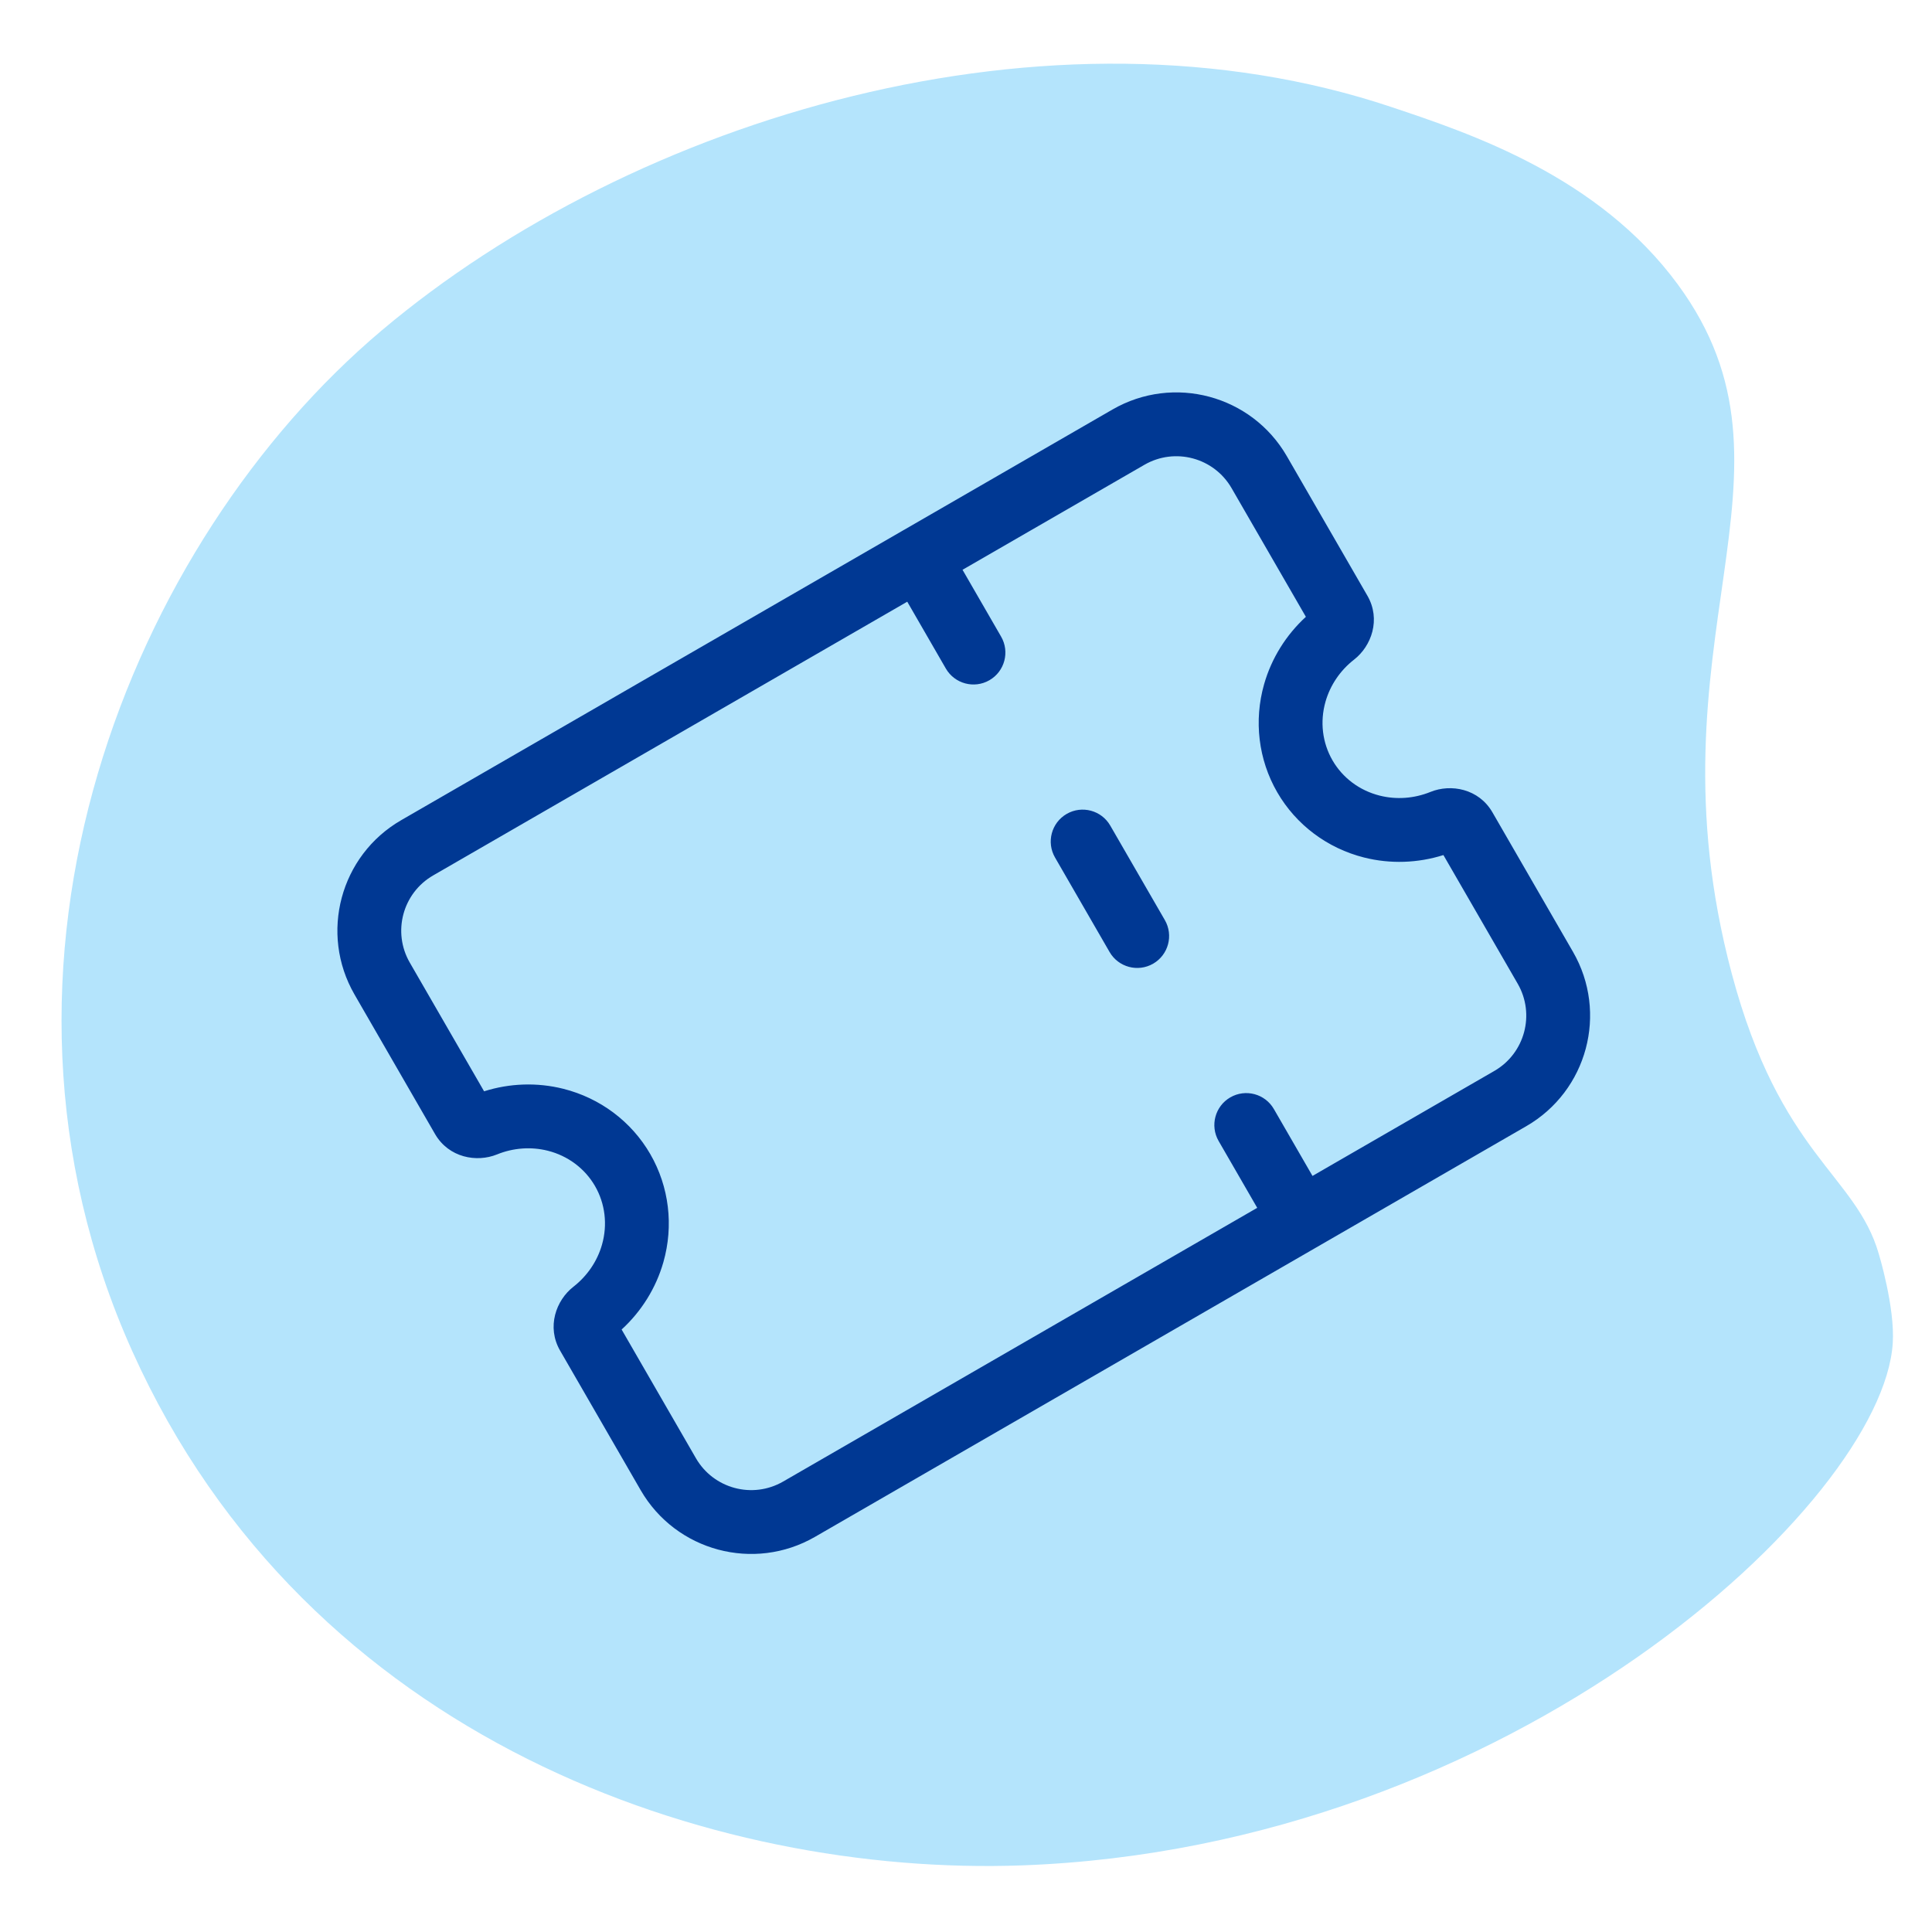
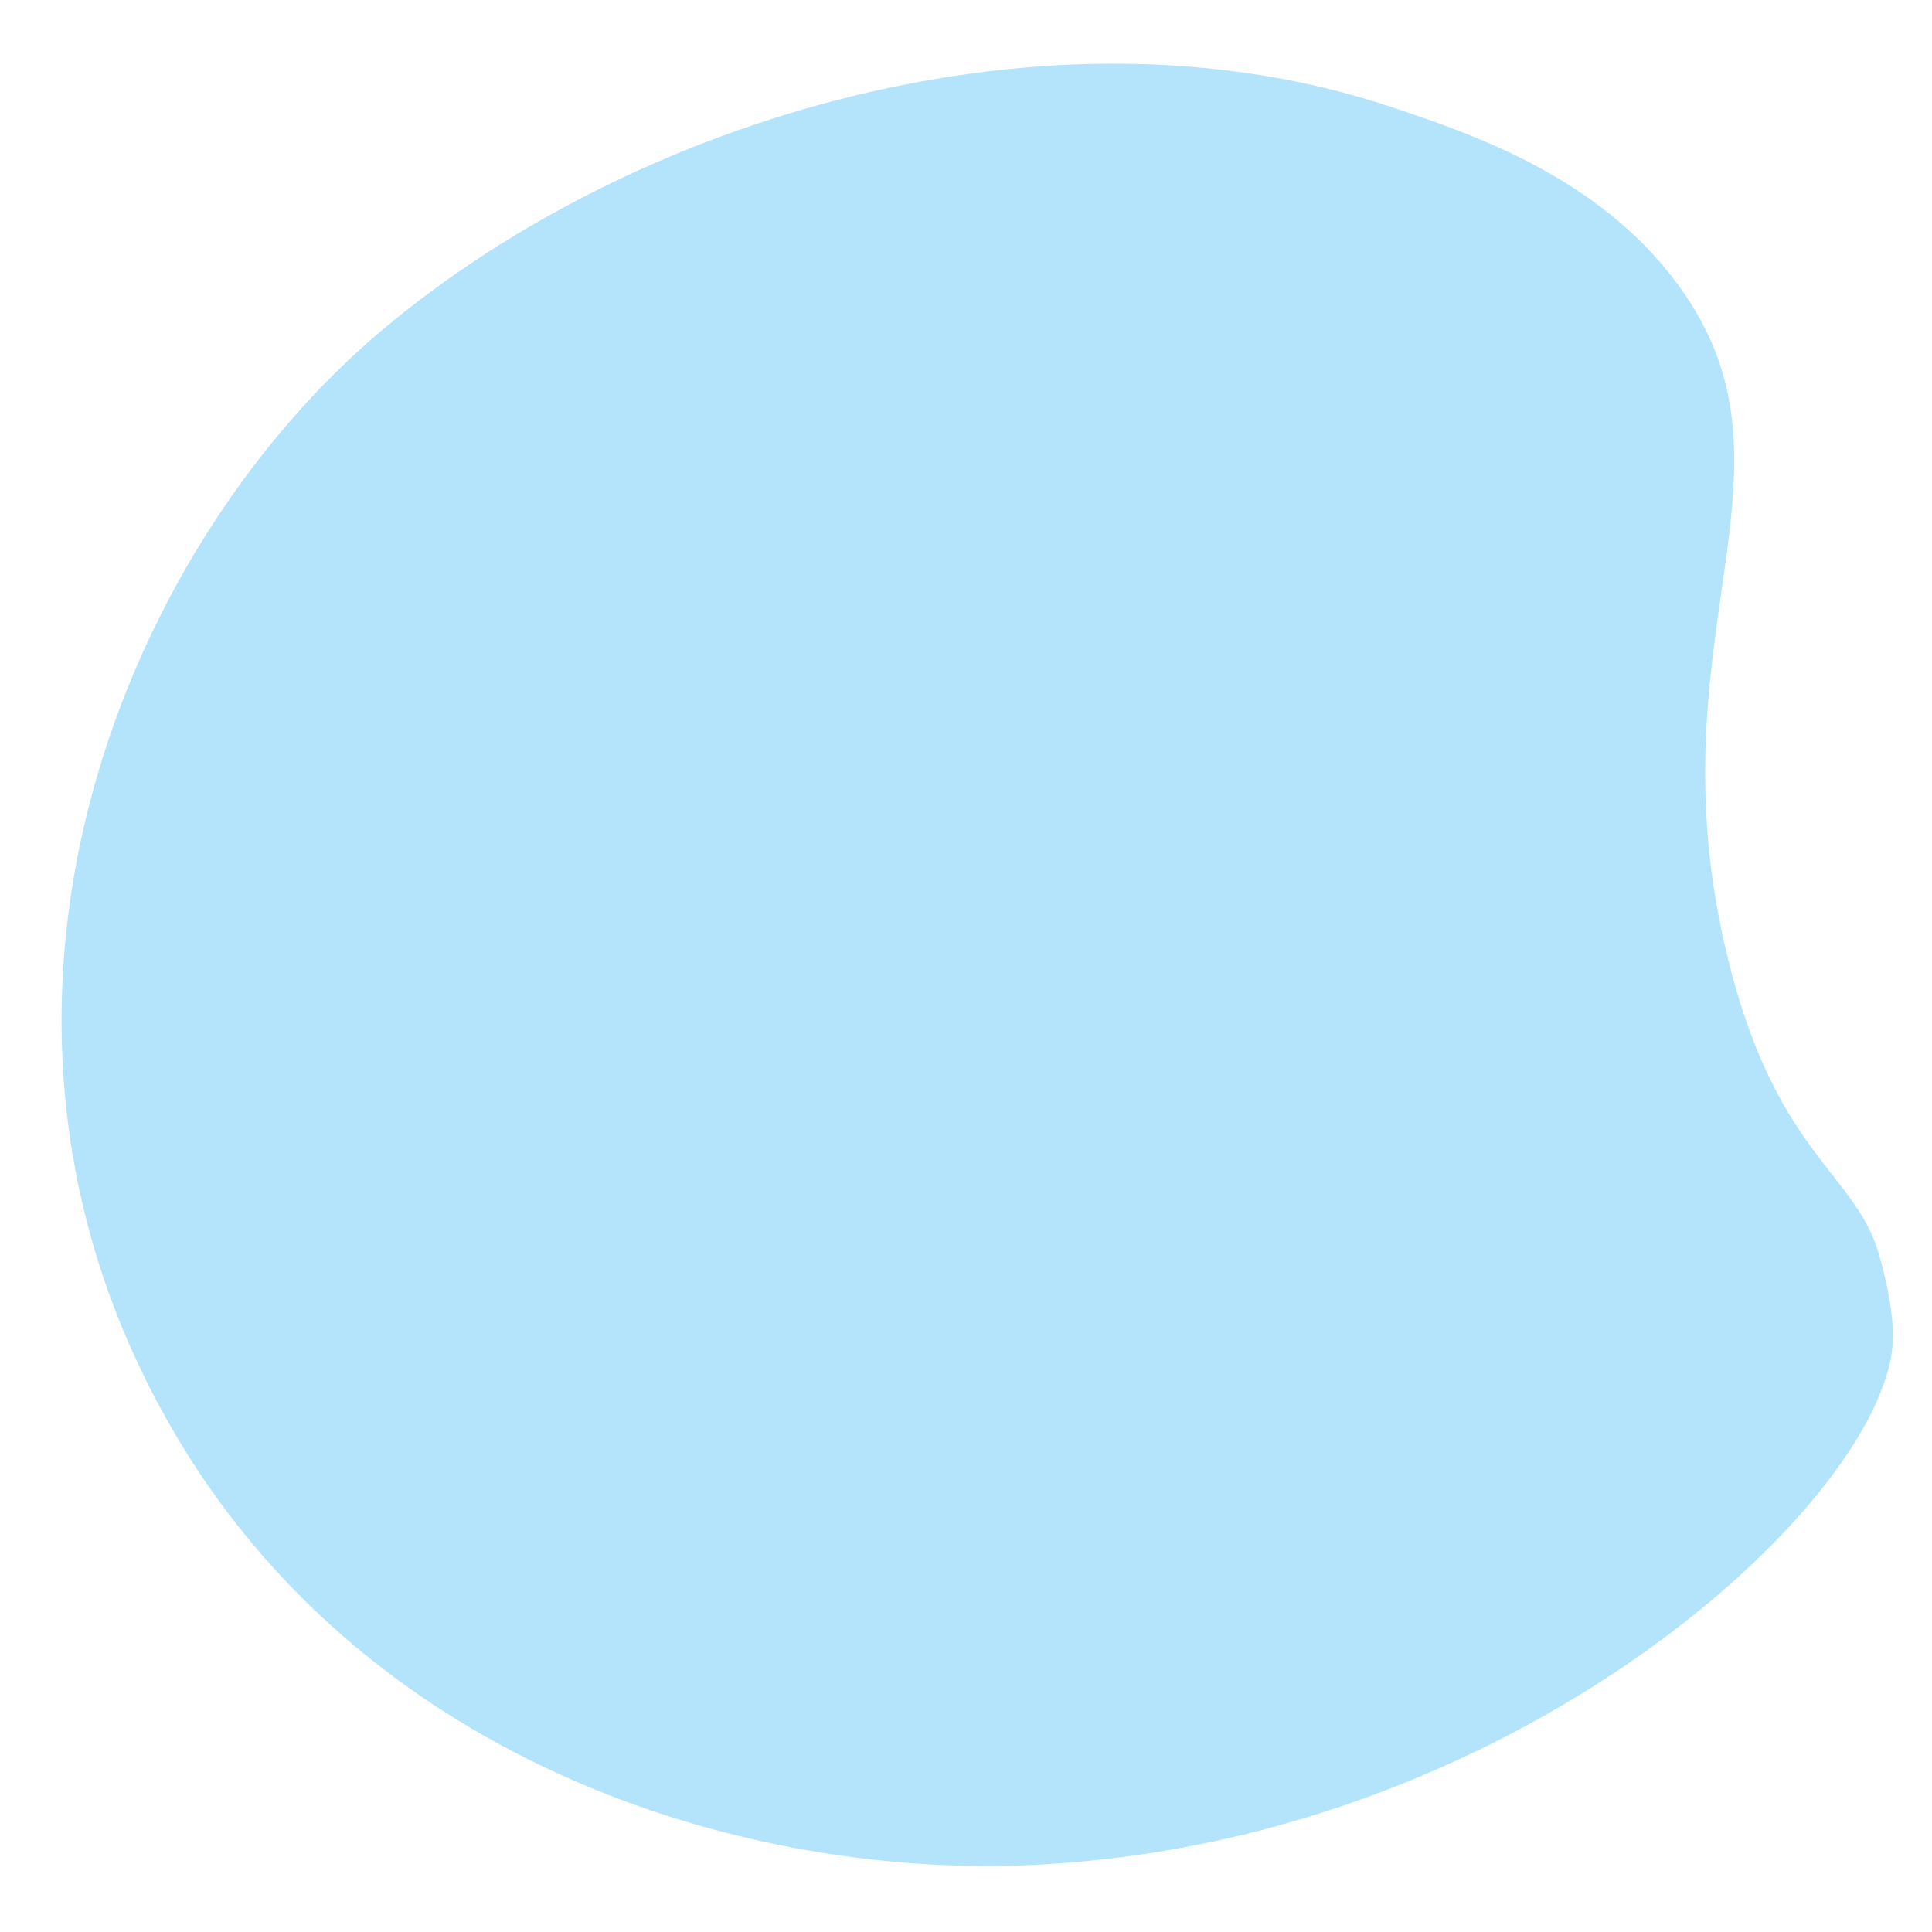
<svg xmlns="http://www.w3.org/2000/svg" width="64" height="64" viewBox="0 0 64 64" fill="none">
  <path d="M57.368 32.257C58.97 38.266 61.476 38.905 62.236 41.533C62.236 41.533 62.777 43.306 62.7 44.492C62.366 49.774 50.06 61.205 33.855 61.793C23.648 62.163 10.196 57.7 4.379 44.754C-1.412 31.858 4.378 17.919 12.64 10.95C21.012 3.889 34.776 -0.246 46.106 3.55C48.726 4.426 52.953 5.842 55.583 9.427C60.199 15.712 54.423 21.197 57.368 32.257Z" fill="#B4E4FC" />
  <g clip-path="url(#clip0_1129_8899)">
-     <path fill-rule="evenodd" clip-rule="evenodd" d="M29.95 17.551C29.938 17.557 29.925 17.564 29.912 17.572C29.899 17.579 29.887 17.587 29.875 17.594L13.291 27.169C11.269 28.336 10.576 30.922 11.744 32.945L14.411 37.566C14.865 38.35 15.789 38.516 16.464 38.242C17.003 38.023 17.593 37.98 18.145 38.119C18.817 38.288 19.377 38.712 19.711 39.29C20.045 39.868 20.132 40.565 19.942 41.231C19.786 41.779 19.453 42.268 18.994 42.626C18.42 43.073 18.101 43.956 18.554 44.741L21.222 49.362C22.39 51.384 24.976 52.077 26.998 50.91L50.559 37.307C52.582 36.139 53.275 33.553 52.107 31.53L49.439 26.91C48.986 26.125 48.062 25.959 47.387 26.233C46.848 26.452 46.258 26.495 45.705 26.356C45.033 26.187 44.473 25.764 44.14 25.186C43.806 24.608 43.719 23.911 43.909 23.244C44.065 22.697 44.397 22.207 44.856 21.85C45.431 21.402 45.75 20.519 45.297 19.734L42.629 15.113C41.461 13.091 38.875 12.398 36.852 13.566L29.95 17.551ZM30.054 19.932L31.332 22.146C31.624 22.651 32.271 22.825 32.776 22.533C33.282 22.241 33.455 21.594 33.163 21.089L31.885 18.875L37.91 15.397C38.921 14.813 40.214 15.159 40.798 16.171L43.259 20.433C42.605 21.032 42.121 21.803 41.875 22.666C41.532 23.872 41.684 25.161 42.309 26.243C42.934 27.325 43.973 28.101 45.19 28.407C46.059 28.625 46.969 28.592 47.815 28.325L50.276 32.587C50.86 33.599 50.513 34.892 49.502 35.476L43.478 38.954L42.199 36.739C41.907 36.233 41.261 36.06 40.755 36.352C40.25 36.644 40.077 37.29 40.368 37.796L41.647 40.011L25.941 49.079C24.93 49.662 23.637 49.316 23.053 48.305L20.592 44.042C21.246 43.443 21.73 42.672 21.976 41.809C22.319 40.603 22.167 39.315 21.542 38.232C20.917 37.15 19.878 36.374 18.661 36.068C17.791 35.85 16.882 35.883 16.036 36.151L13.575 31.888C12.991 30.877 13.337 29.584 14.348 29L30.054 19.932ZM36.779 27.349C36.488 26.843 35.841 26.67 35.335 26.962C34.83 27.254 34.657 27.9 34.949 28.406L36.756 31.536C37.047 32.041 37.694 32.215 38.2 31.923C38.705 31.631 38.879 30.984 38.587 30.479L36.779 27.349Z" fill="#003893" />
-   </g>
+     </g>
  <defs>
    <clipPath id="clip0_1129_8899">
      <rect width="44" height="44" fill="white" transform="translate(10 10)" />
    </clipPath>
  </defs>
</svg>